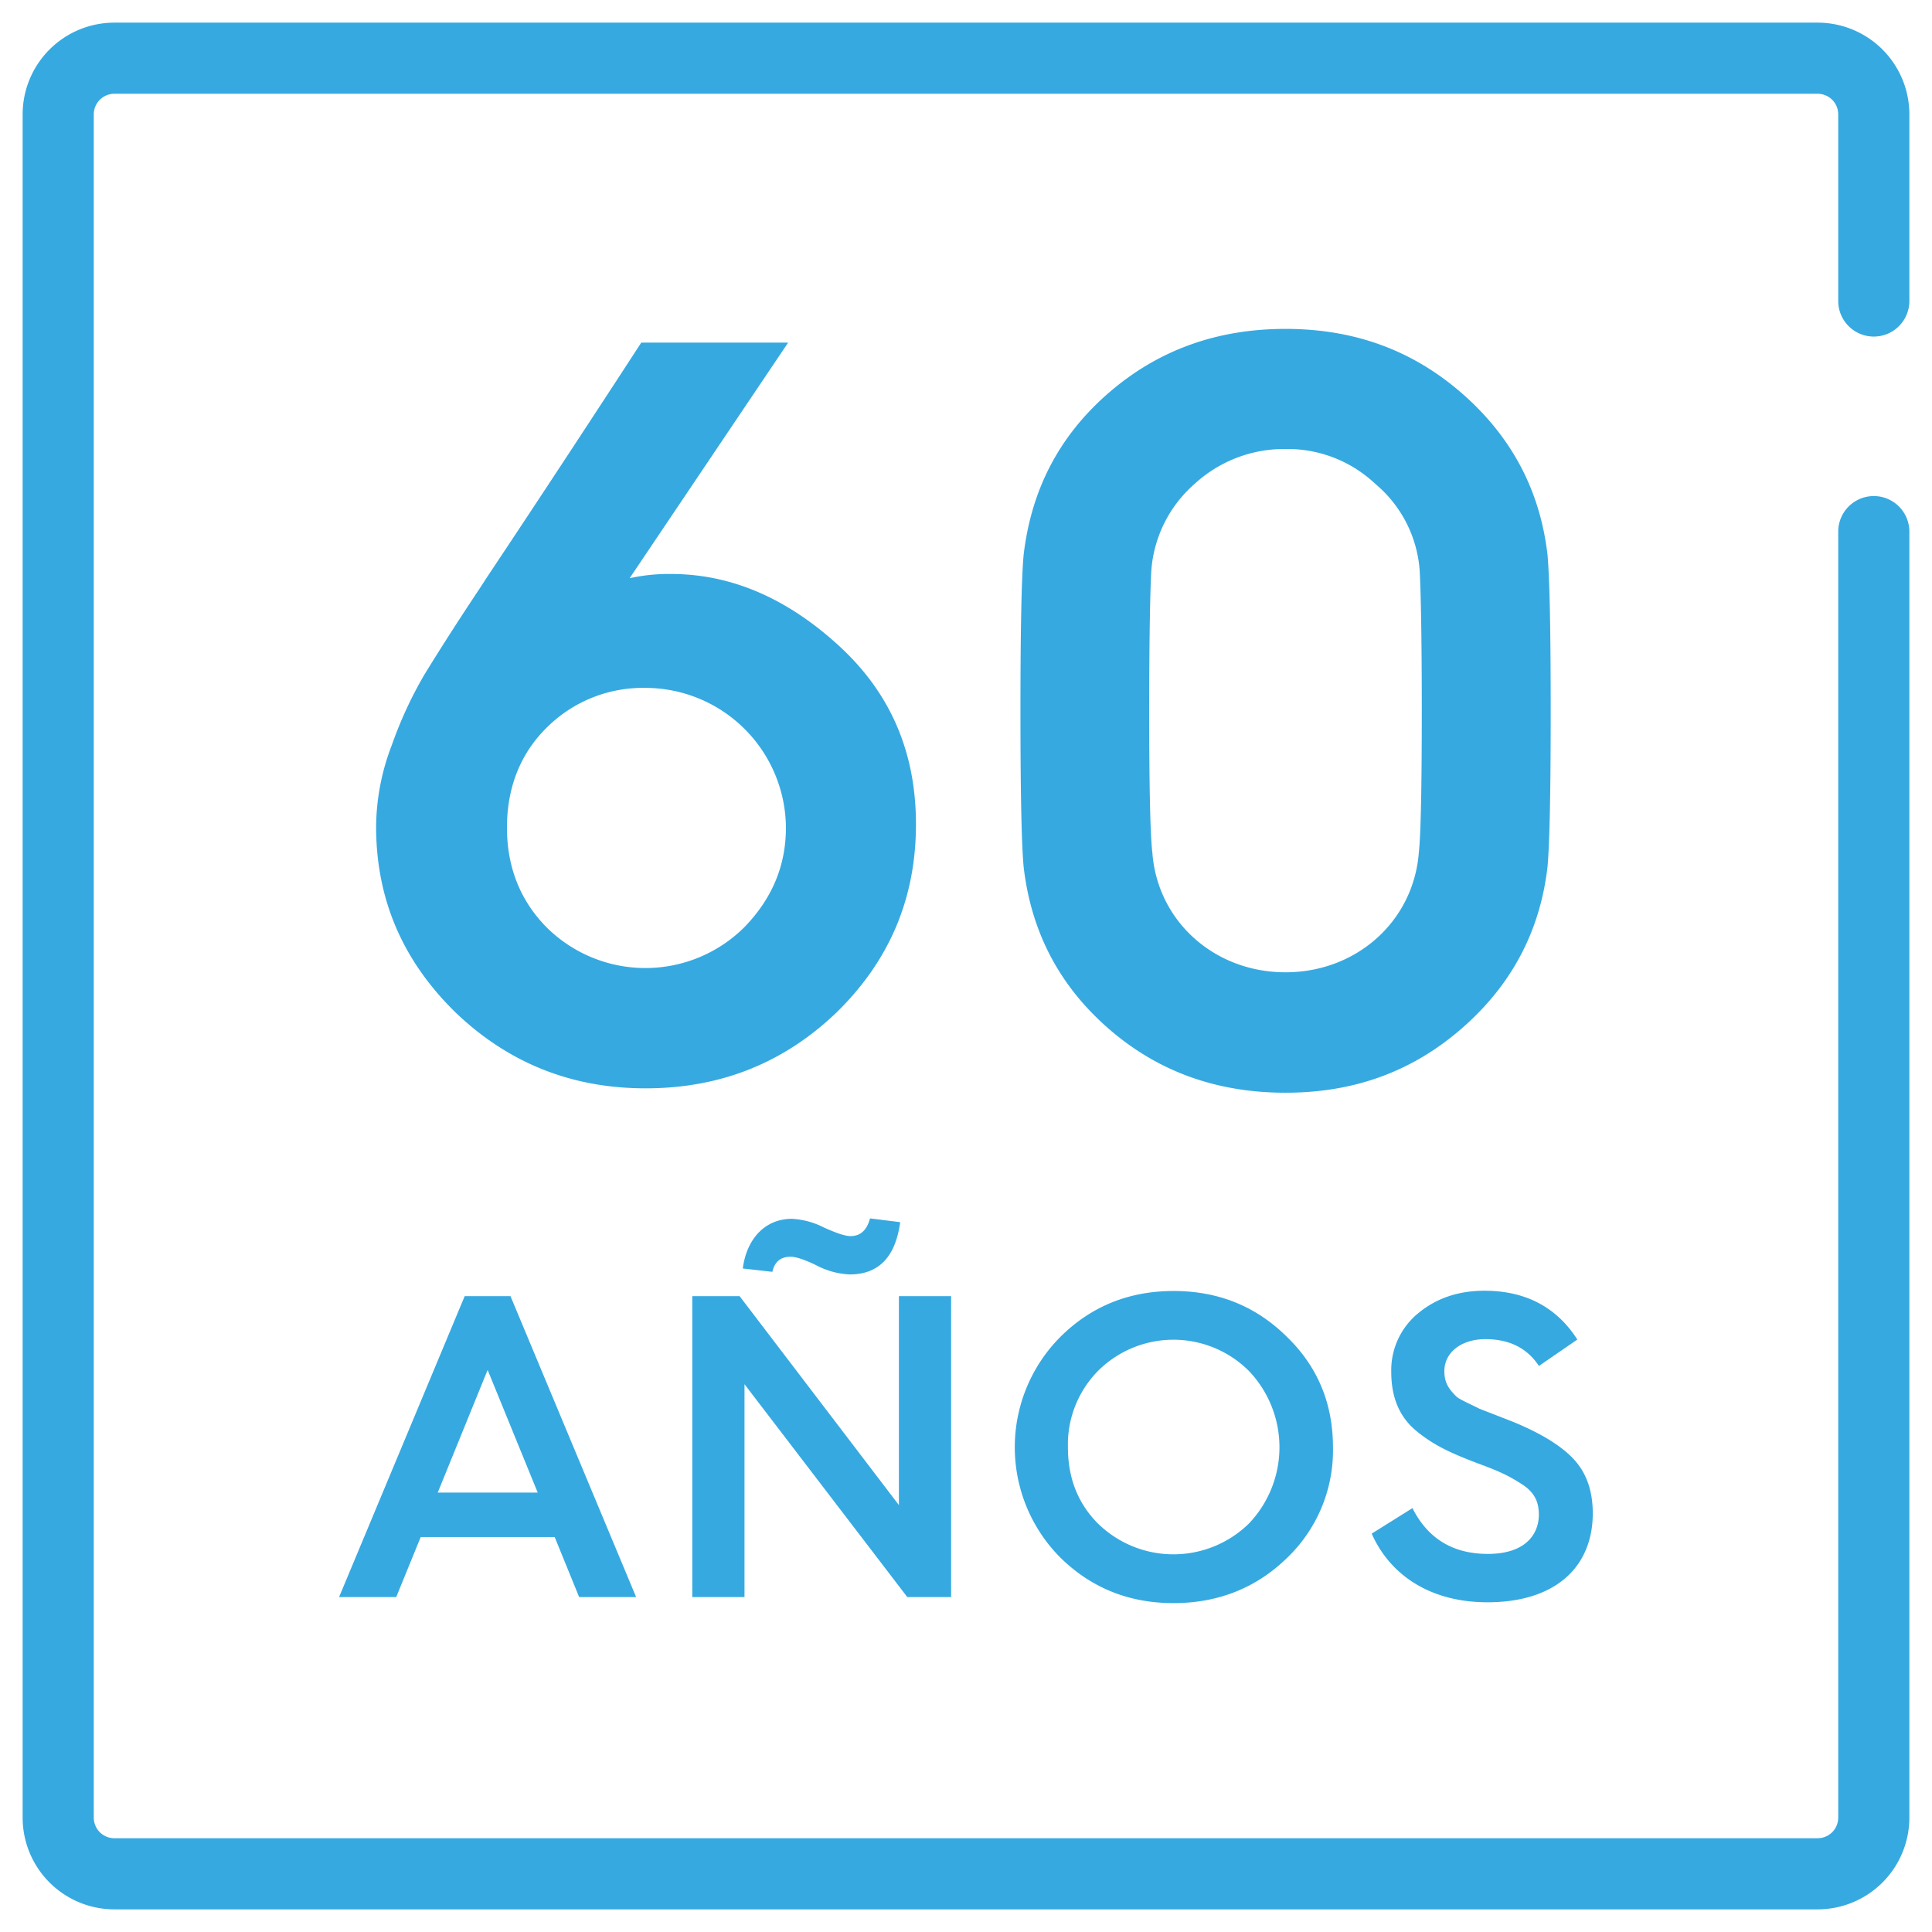
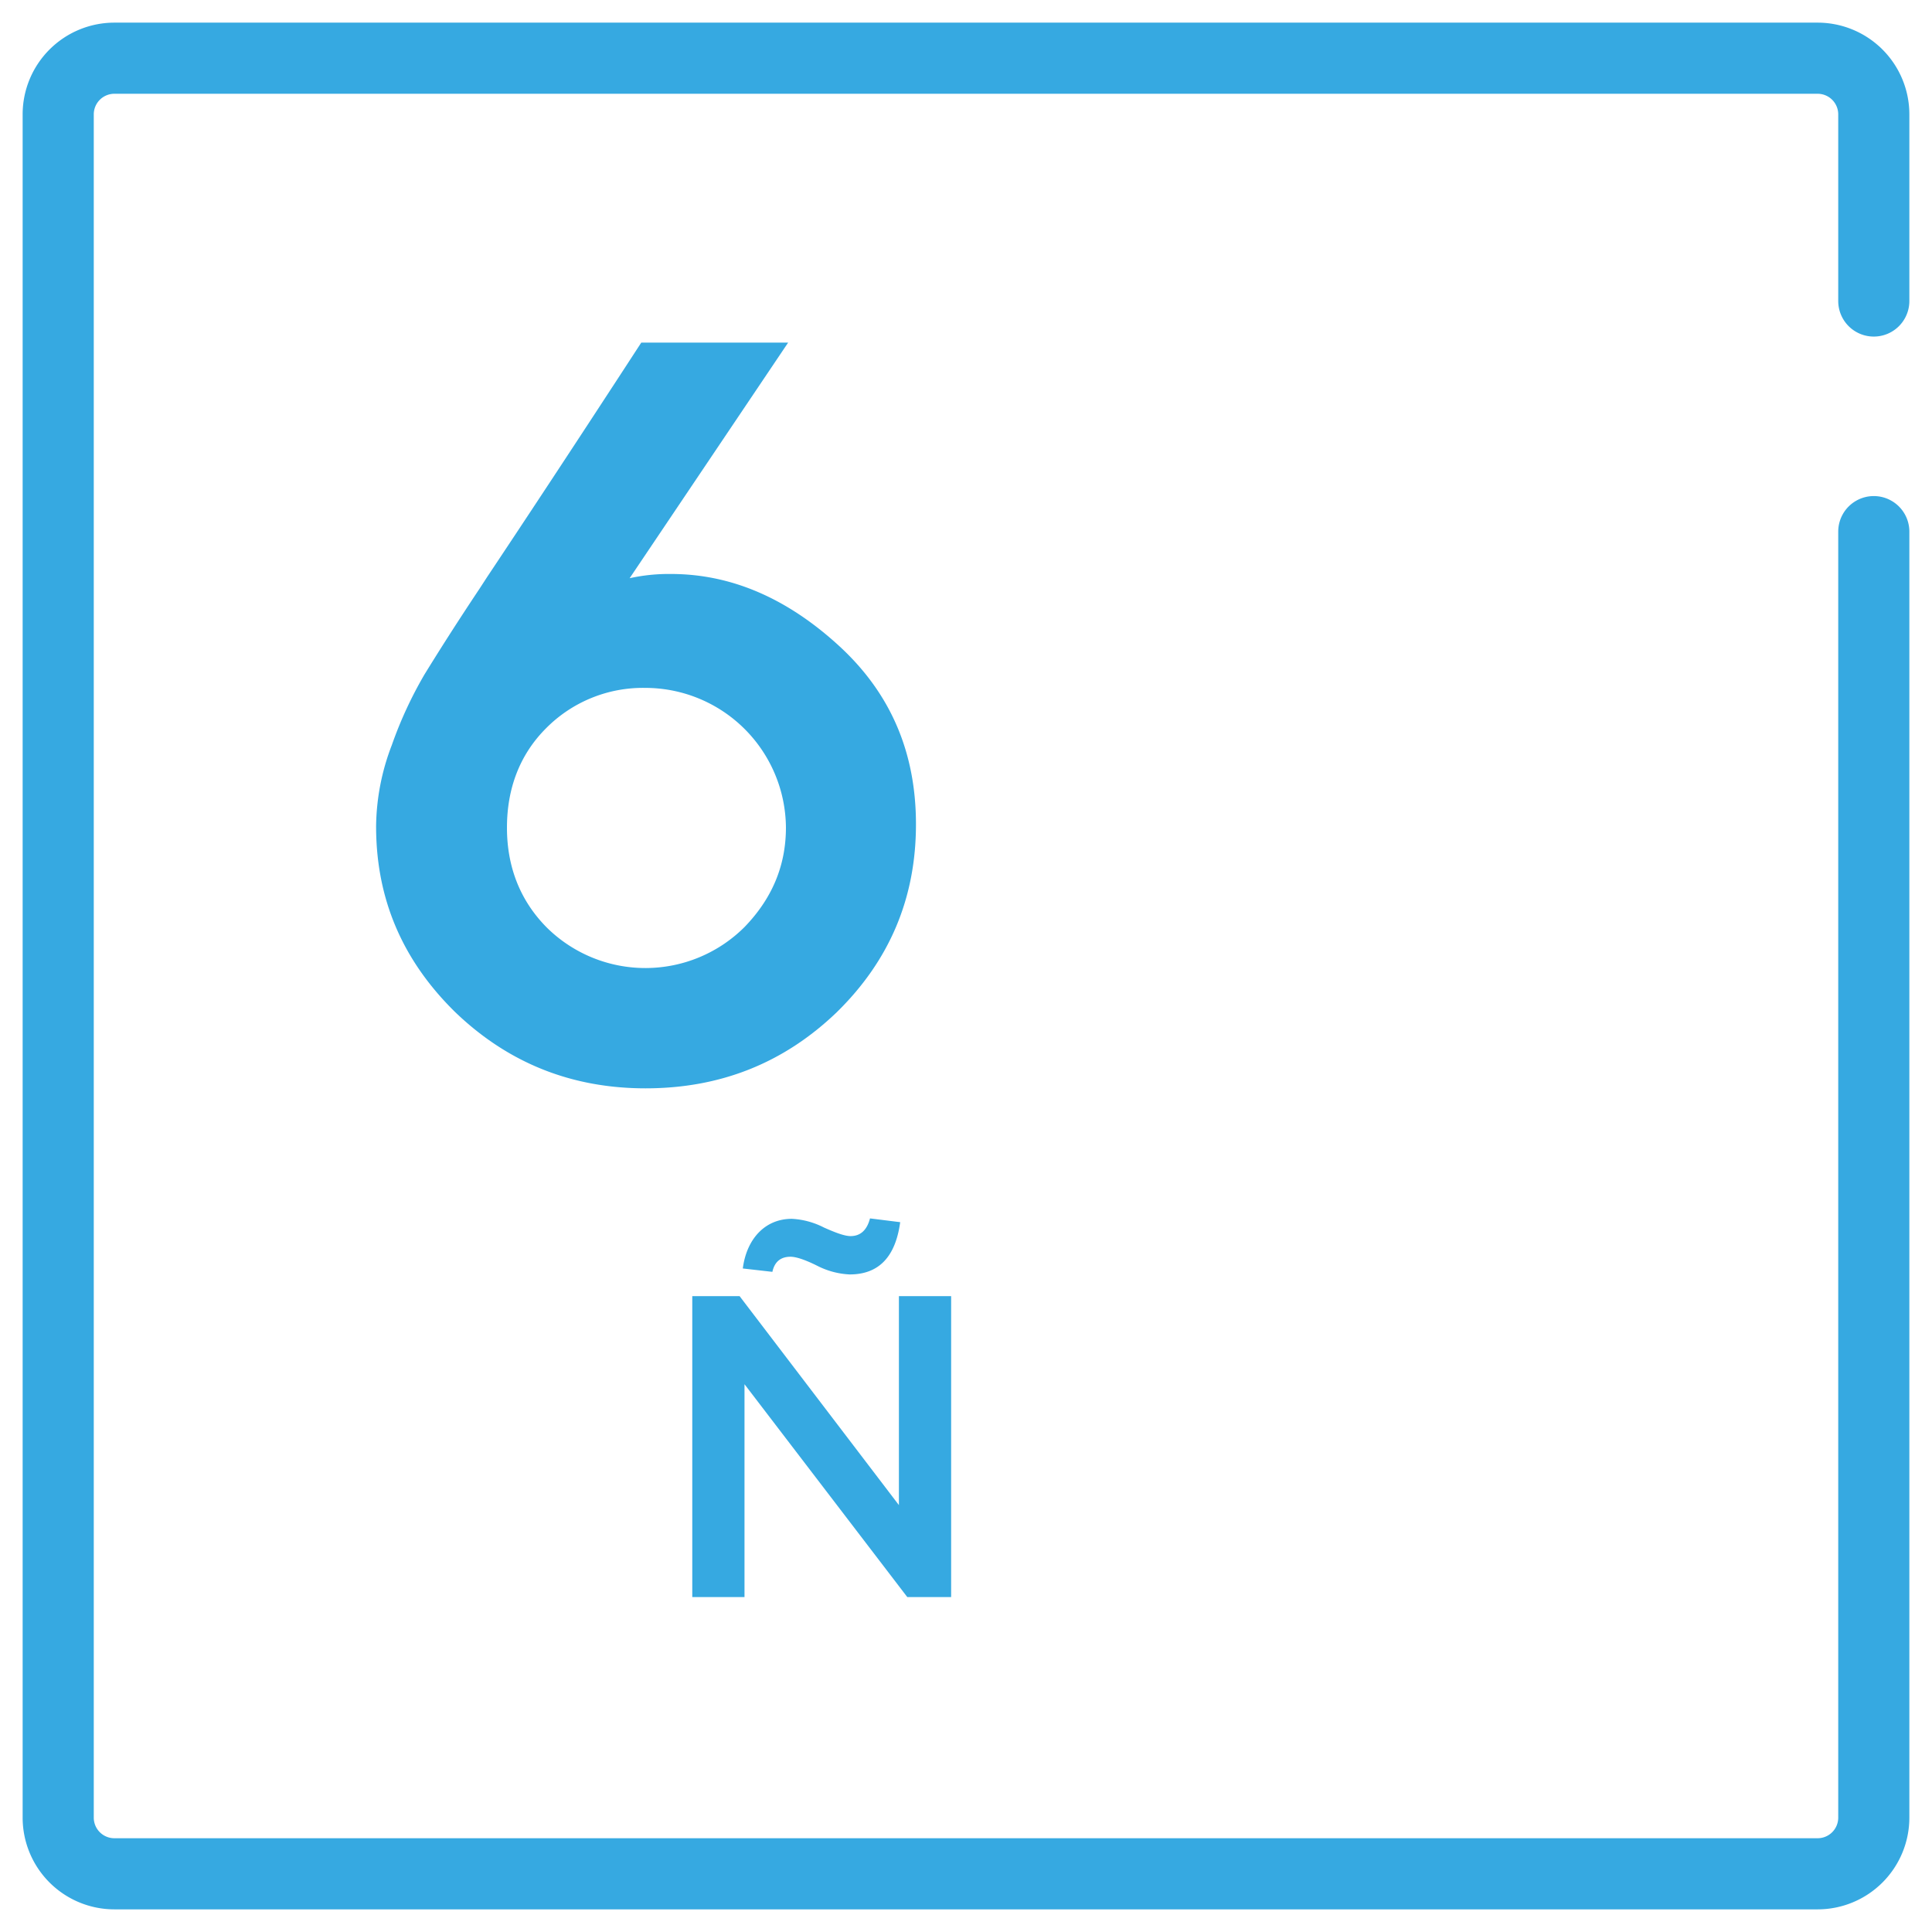
<svg xmlns="http://www.w3.org/2000/svg" id="6847e707-8c35-4950-8232-b3b619b9e0cd" data-name="Layer 1" width="512" height="512" viewBox="0 0 512 512">
  <defs>
    <style>
      .\33 96000bf-1d0e-44e4-8264-810f9720000d {
        fill: #36a9e1;
      }
    </style>
  </defs>
  <title>60A</title>
  <g>
    <g>
      <path class="396000bf-1d0e-44e4-8264-810f9720000d" d="M103.83,197.47a108.19,108.19,0,0,1,8.68-18.76c3.08-5,7.84-12.6,14.56-22.68l2-3.08c8.4-12.6,22.12-33.32,40.87-62.15h38.92l-42,62.43a48.24,48.24,0,0,1,10.92-1.12c16,0,30.8,6.44,44.52,19s20.44,28.28,20.44,47.32c0,19.6-7,36.12-21,49.83-14,13.44-30.8,20.16-50.67,20.16q-29.39,0-50.4-20.16c-14-13.72-21-30-21-49.28A61.33,61.33,0,0,1,103.83,197.47ZM145,245.9a37.18,37.18,0,0,0,52.36-.28c7.28-7.56,10.92-16.24,10.92-26.32a37.28,37.28,0,0,0-37.24-37A36.11,36.11,0,0,0,144.71,193c-7,7-10.36,16-10.36,26.32C134.34,229.94,138,238.9,145,245.9Z" />
-       <path class="396000bf-1d0e-44e4-8264-810f9720000d" d="M410.95,188.23c0,21.56-.28,35.27-.84,41.44q-2.94,25.62-22.68,42.83c-13.16,11.48-28.56,17.08-46.76,17.08s-33.88-5.6-47-17.08-20.44-25.76-22.4-42.83c-.56-6.16-.84-19.88-.84-41.44q0-31.92.84-41.16c2-17.08,9.24-31.36,22.4-42.83s28.84-17.08,47-17.08,33.6,5.6,46.76,17.08,20.72,25.76,22.68,42.83Q410.95,156.31,410.95,188.23Zm-34.16,0c0-19.88-.28-32.2-.56-37a33,33,0,0,0-11.76-23,33.9,33.9,0,0,0-23.8-9.24,35.07,35.07,0,0,0-24.08,9.24,33.75,33.75,0,0,0-11.48,23c-.28,4.76-.56,17.08-.56,37q0,30.66.84,37.8c1.4,18.2,16.52,31.64,35.28,31.64S374.55,244.22,376,226Q376.79,218.88,376.79,188.23Z" />
-       <path class="396000bf-1d0e-44e4-8264-810f9720000d" d="M89.86,423.24l33.29-79.75h12.13l33.3,79.75h-15.1L147,407.34H111.49L105,423.24ZM116,395.55H142.5l-13.27-32.5Z" />
      <path class="396000bf-1d0e-44e4-8264-810f9720000d" d="M183.46,423.24V343.49H196l42.22,55.38V343.49h13.84v79.75H240.44L197.3,366.83v56.41Zm13.39-87.08c1-7.78,5.84-13.16,13-13.16a20.94,20.94,0,0,1,8.47,2.29c3.32,1.49,5.61,2.29,7.09,2.29,2.63,0,4.35-1.6,5.15-4.69l8,1c-1.26,9.27-5.72,13.85-13.39,13.85a21,21,0,0,1-8.58-2.29c-3.2-1.6-5.61-2.4-7.1-2.4-2.63,0-4.23,1.37-4.8,4Z" />
-       <path class="396000bf-1d0e-44e4-8264-810f9720000d" d="M281.17,412.94a41.44,41.44,0,0,1,0-58.81q12.19-12,29.86-12t29.86,12c8.24,7.9,12.36,17.73,12.36,29.41A39.46,39.46,0,0,1,341,412.94c-8.12,7.89-18.19,11.9-30,11.9S289.3,420.84,281.17,412.94Zm9.84-9.15a28.6,28.6,0,0,0,39.93,0,29.3,29.3,0,0,0,0-40.51,28.31,28.31,0,0,0-39.93,0,27.79,27.79,0,0,0-8,20.25C283,391.66,285.64,398.41,291,403.79Z" />
-       <path class="396000bf-1d0e-44e4-8264-810f9720000d" d="M374.31,399.67c4.12,8.12,10.75,12.13,20,12.13,10,0,13.5-5.26,13.5-10.41,0-3.55-1.26-6-4.58-8.12s-5.72-3.32-11.67-5.49C384.26,385,380,383,375.45,379.3s-6.75-8.93-6.75-15.68a19.5,19.5,0,0,1,7.09-15.56c4.81-4,10.64-6,17.62-6,10.87,0,19.11,4.35,24.6,12.93l-10.18,7c-3.09-4.69-7.78-7.1-14.19-7.1s-10.87,3.55-10.87,8.47c0,3.32,1.37,4.92,3.32,6.87,1.26.92,4.46,2.29,5.95,3.09l4.12,1.6,4.69,1.83c7.55,3.09,12.93,6.41,16.25,10s5,8.35,5,14.3c0,14.07-9.73,23.57-27.92,23.57-14.76,0-25.63-6.87-30.67-18.19Z" />
    </g>
    <path class="396000bf-1d0e-44e4-8264-810f9720000d" d="M481.7,506H30.3A24.32,24.32,0,0,1,6,481.7V30.3A24.32,24.32,0,0,1,30.3,6H481.7A24.32,24.32,0,0,1,506,30.3V79.77a9.42,9.42,0,0,1-18.85,0V30.3a5.46,5.46,0,0,0-5.45-5.45H30.3a5.46,5.46,0,0,0-5.45,5.45V481.7a5.46,5.46,0,0,0,5.45,5.45H481.7a5.46,5.46,0,0,0,5.45-5.45V140.89a9.42,9.42,0,0,1,18.85,0V481.7A24.32,24.32,0,0,1,481.7,506Z" />
  </g>
</svg>